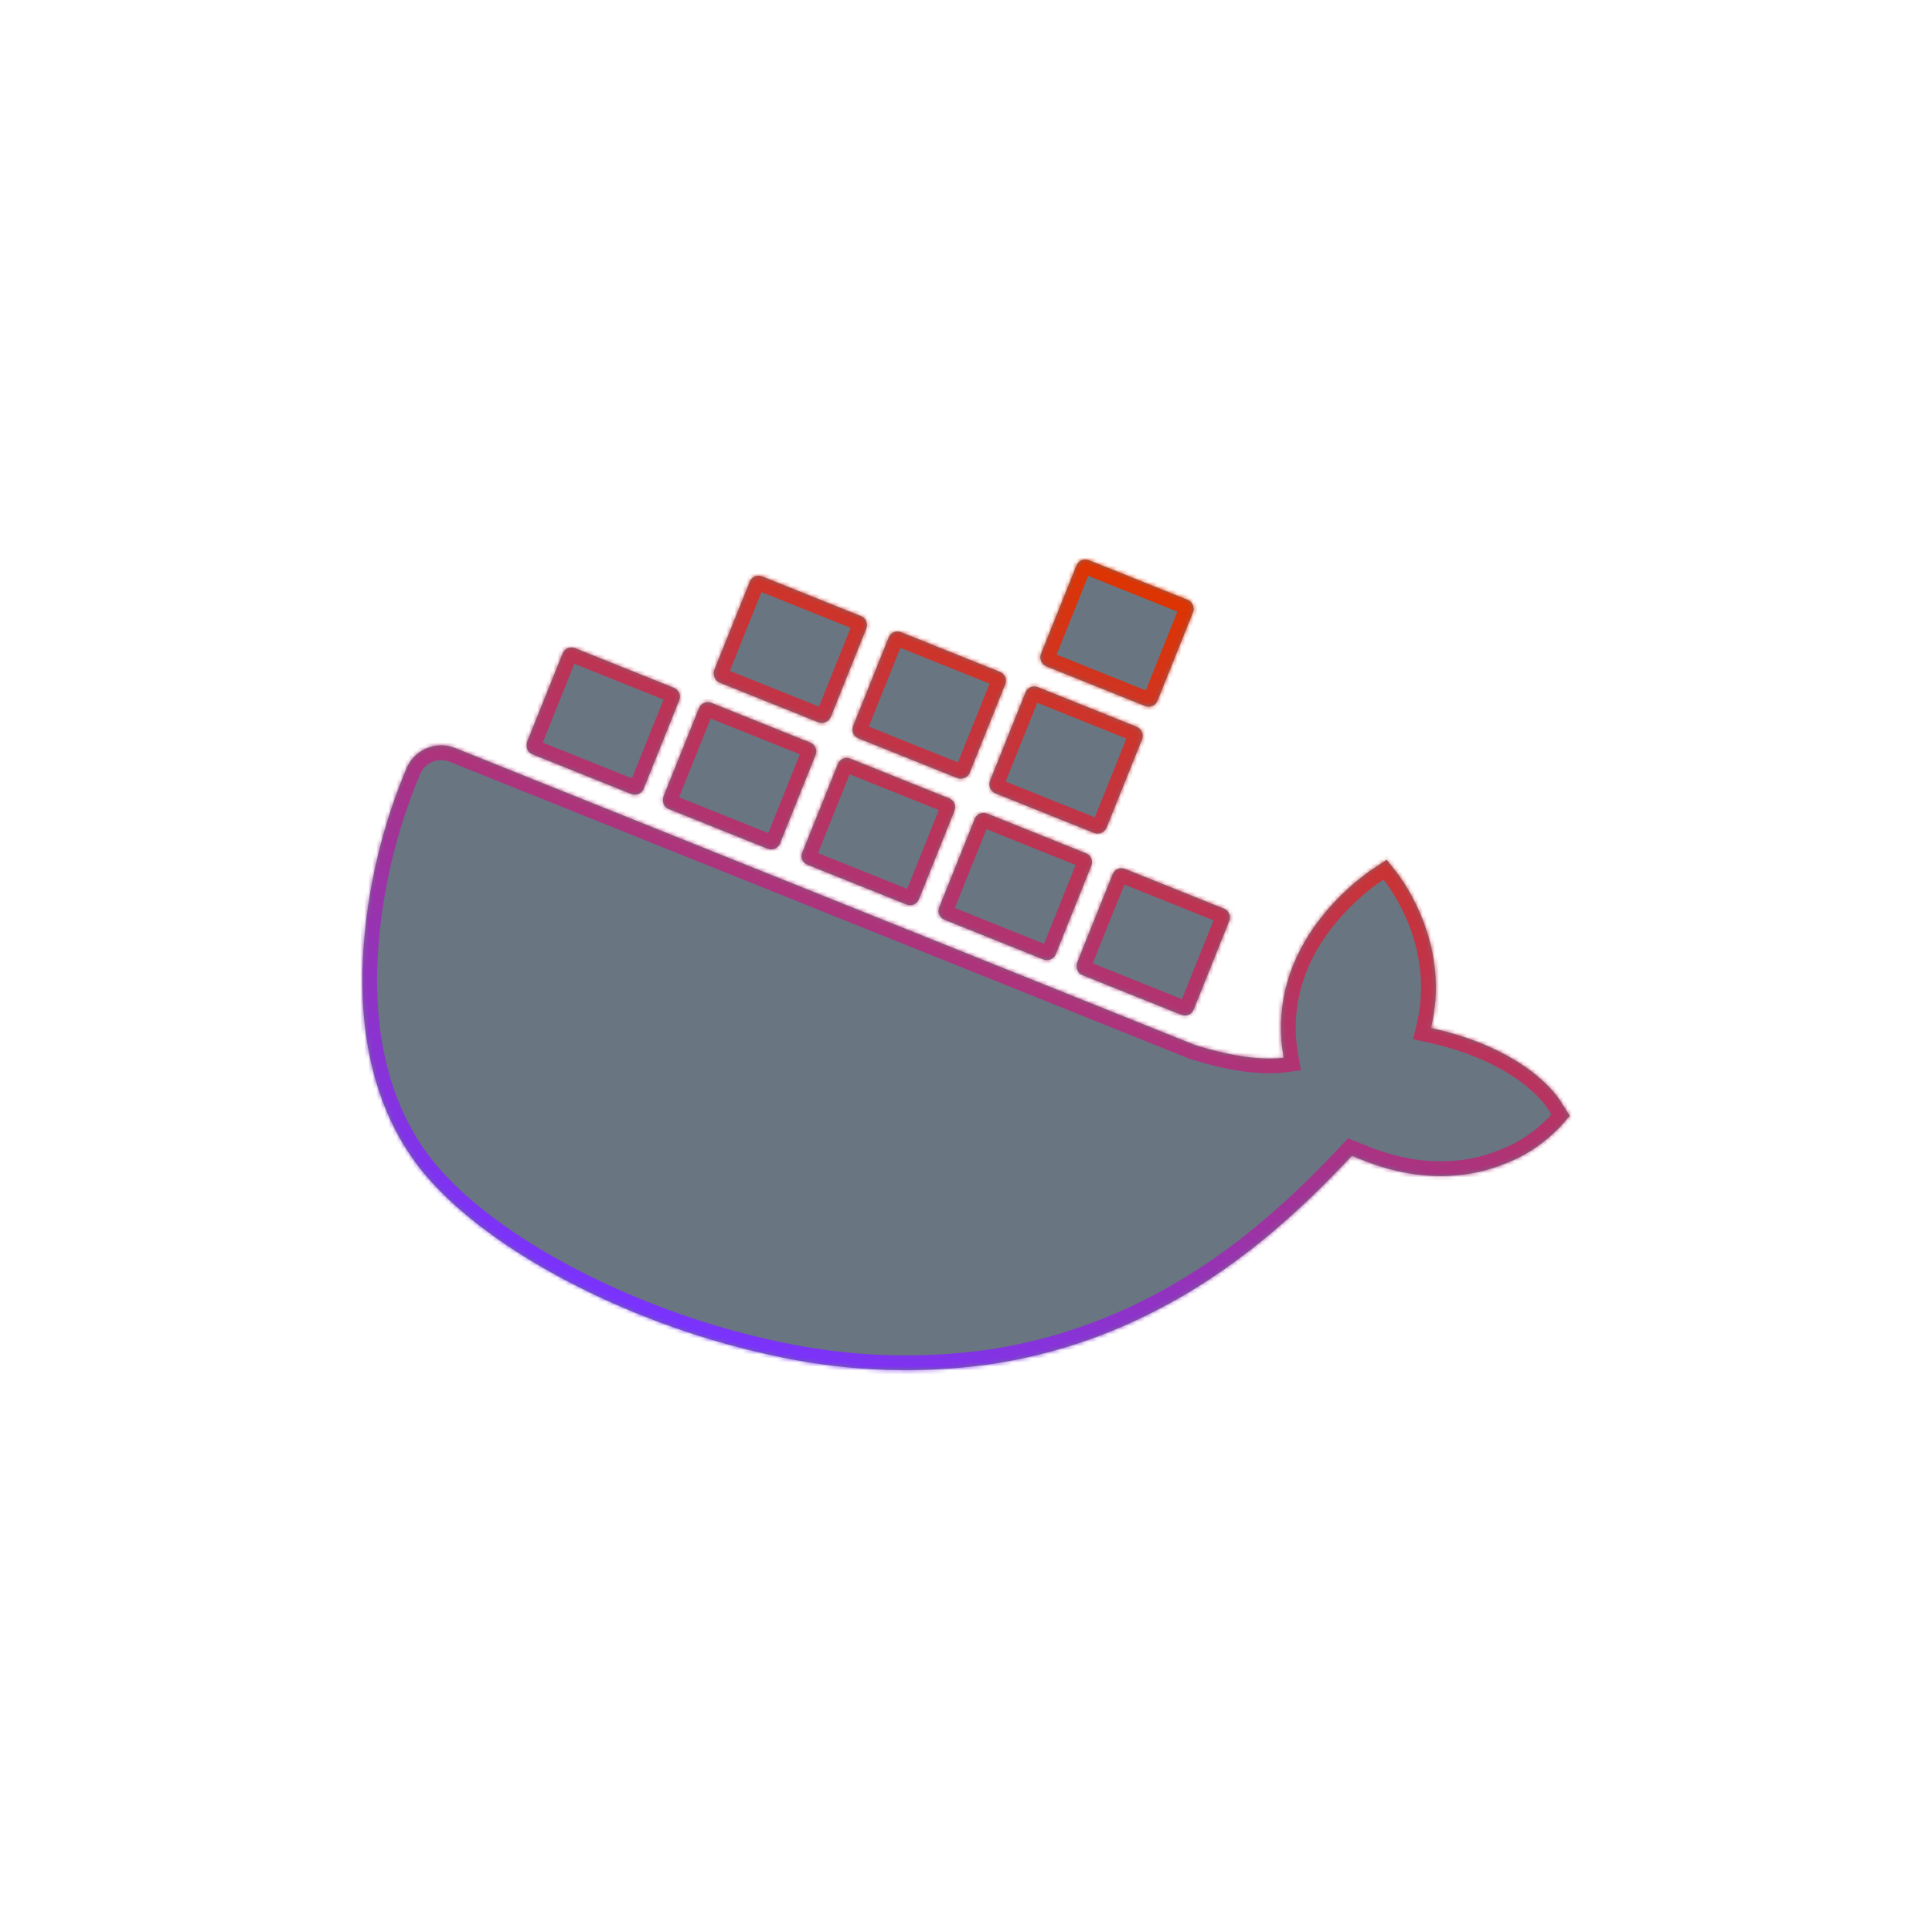
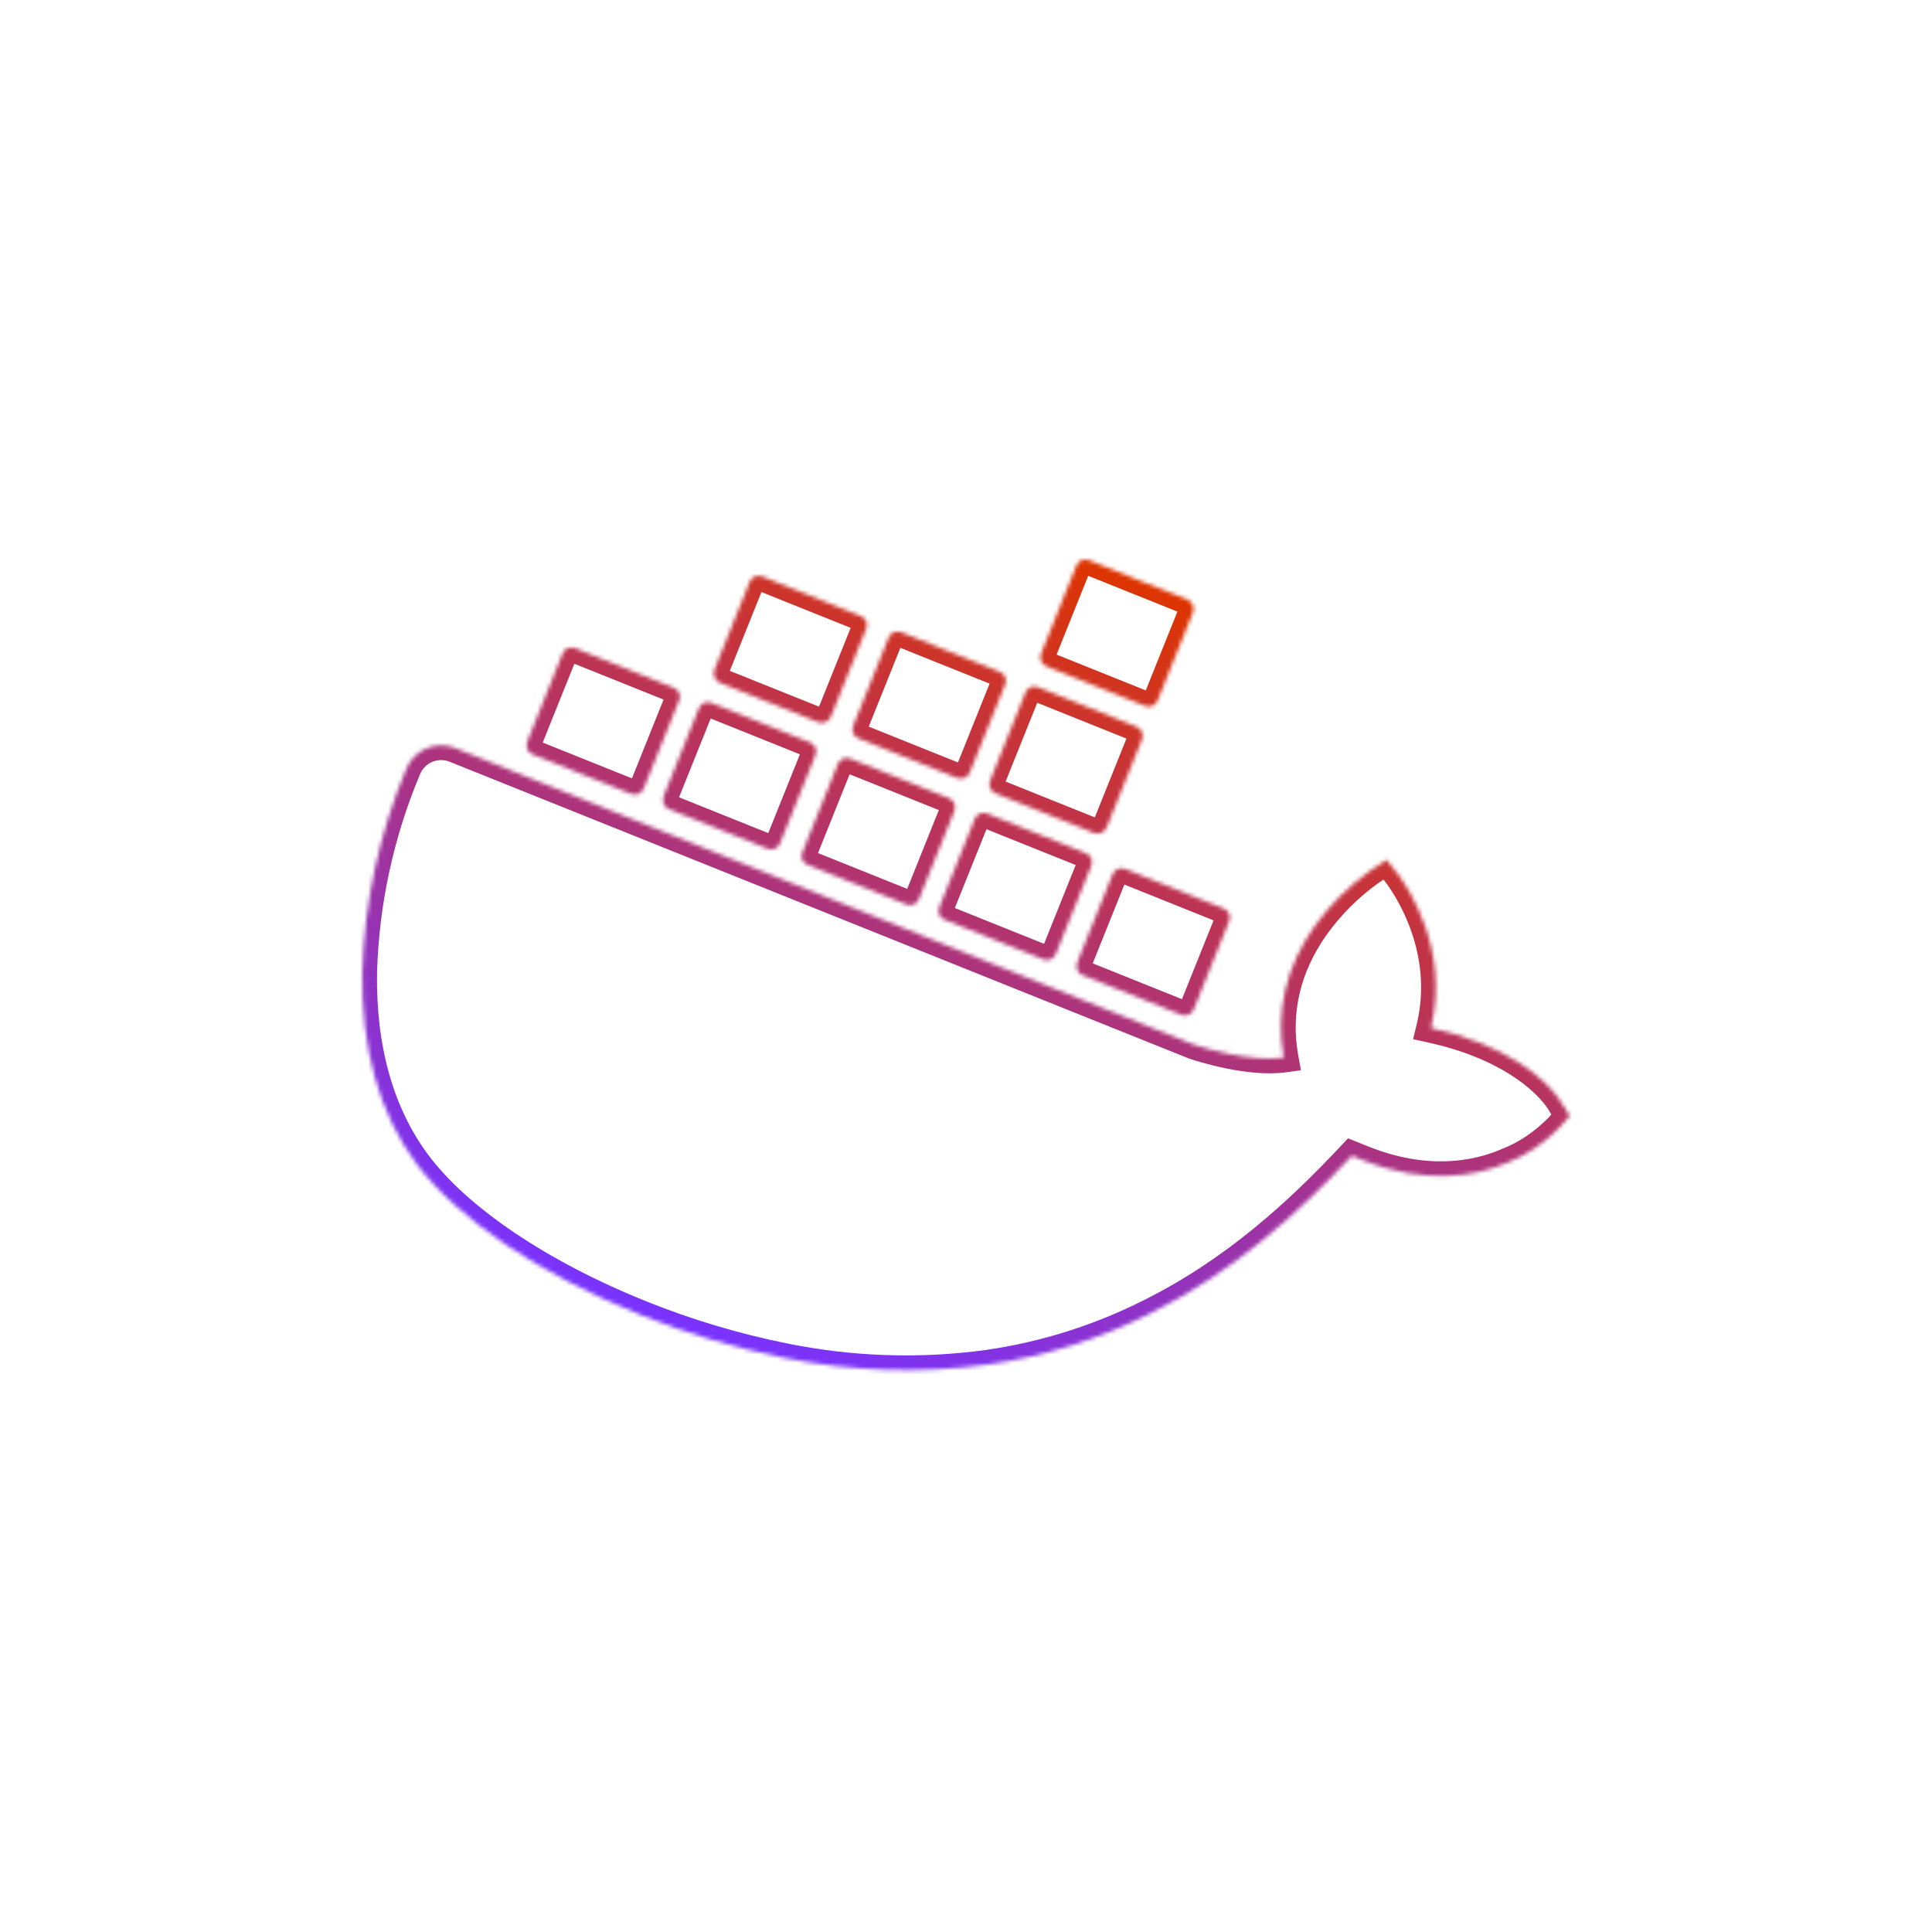
<svg xmlns="http://www.w3.org/2000/svg" width="480" height="480" viewBox="0 0 480 480" fill="none">
  <g filter="url(#filter0_d_1_132)">
-     <path fill-rule="evenodd" clip-rule="evenodd" d="M259.941 165.547L284.503 175.407C285.667 175.874 287.064 175.385 287.583 174.092L296.407 152.114C296.874 150.951 296.255 149.501 295.091 149.034L270.528 139.174C269.365 138.706 267.966 139.196 267.447 140.489L258.625 162.467C258.158 163.63 258.777 165.08 259.941 165.547ZM203.322 179.445L178.758 169.583C177.594 169.117 177.104 167.719 177.442 166.503L186.266 144.526C186.785 143.233 188.182 142.744 189.346 143.21L213.908 153.071C215.201 153.59 215.691 154.987 215.224 156.151L206.402 178.129C205.935 179.293 204.485 179.912 203.322 179.445ZM367.698 259.094C382.694 265.115 387.547 273.218 388.064 274.175L390 277.205L387.487 280.099C383.68 283.975 379.304 287.022 374.335 288.93C366.725 292.18 354.357 294.571 338.455 288.187L335.87 287.149C322.996 300.895 306.964 315.776 285.764 326.33C273.158 332.678 259.571 336.982 245.548 339.008C228.548 341.341 211.372 340.75 194.587 337.315C182.51 334.868 170.717 331.335 159.341 326.768C134.131 316.648 113.686 302.886 103.356 288.981C94.213 276.604 89.707 260.533 90.015 241.443C90.528 224.085 94.249 206.964 100.943 191.037C102.863 186.254 108.298 183.932 113.081 185.852L296.66 259.549C299.039 260.354 310.521 263.913 318.93 262.785C316.874 251.452 319.45 240.176 326.679 230.018C330.437 224.771 335.177 220.069 340.433 216.325L344.524 213.613L347.597 217.549C347.627 217.601 347.709 217.72 347.836 217.904C349.627 220.491 360.276 235.873 355.518 255.406C359.656 256.316 363.819 257.538 367.698 259.094ZM156.838 197.262L132.274 187.401C131.112 186.934 130.57 185.666 130.96 184.321L139.782 162.344C140.301 161.051 141.698 160.561 142.862 161.028L167.426 170.889C168.719 171.408 169.209 172.805 168.741 173.969L159.918 195.947C159.399 197.24 158.002 197.73 156.838 197.262ZM166.147 200.999L190.71 210.86C191.873 211.328 193.271 210.838 193.79 209.545L202.613 187.567C203.08 186.403 202.59 185.006 201.297 184.487L176.734 174.626C175.571 174.159 174.173 174.649 173.654 175.942L164.831 197.919C164.441 199.264 164.983 200.532 166.147 200.999ZM225.229 224.717L200.665 214.857C199.372 214.337 198.83 213.069 199.349 211.777L208.172 189.798C208.692 188.506 210.089 188.016 211.252 188.484L235.815 198.344C237.108 198.863 237.598 200.261 237.131 201.424L228.309 223.402C227.789 224.694 226.391 225.184 225.229 224.717ZM234.665 228.506L259.229 238.367C260.393 238.833 261.79 238.344 262.309 237.051L271.132 215.074C271.599 213.91 271.11 212.513 269.817 211.994L245.253 202.133C244.089 201.665 242.692 202.155 242.173 203.448L233.35 225.426C232.831 226.719 233.502 228.039 234.665 228.506ZM213.277 183.442L237.84 193.302C239.003 193.769 240.453 193.15 240.92 191.987L249.743 170.009C250.21 168.846 249.72 167.447 248.427 166.929L223.863 157.068C222.701 156.601 221.303 157.091 220.784 158.383L211.961 180.362C211.494 181.525 211.984 182.922 213.277 183.442ZM271.84 206.952L247.277 197.091C246.114 196.624 245.495 195.175 245.962 194.011L254.784 172.033C255.303 170.74 256.701 170.25 257.865 170.718L282.428 180.579C283.592 181.045 284.211 182.495 283.744 183.659L274.92 205.636C274.453 206.8 273.004 207.418 271.84 206.952ZM293.489 252.12L268.925 242.26C267.761 241.792 267.22 240.524 267.609 239.179L276.433 217.201C276.952 215.909 278.349 215.419 279.513 215.886L304.076 225.746C305.368 226.265 305.858 227.664 305.391 228.826L296.569 250.805C296.05 252.097 294.652 252.587 293.489 252.12Z" fill="#05192D" fill-opacity="0.6" />
    <mask id="mask0_1_132" style="mask-type:luminance" maskUnits="userSpaceOnUse" x="90" y="139" width="300" height="202">
      <path fill-rule="evenodd" clip-rule="evenodd" d="M259.941 165.547L284.503 175.407C285.667 175.874 287.064 175.385 287.583 174.092L296.407 152.114C296.874 150.951 296.255 149.501 295.091 149.034L270.528 139.174C269.365 138.706 267.966 139.196 267.447 140.489L258.625 162.467C258.158 163.63 258.777 165.08 259.941 165.547ZM203.322 179.445L178.758 169.583C177.594 169.117 177.104 167.719 177.442 166.503L186.266 144.526C186.785 143.233 188.182 142.744 189.346 143.21L213.908 153.071C215.201 153.59 215.691 154.987 215.224 156.151L206.402 178.129C205.935 179.293 204.485 179.912 203.322 179.445ZM367.698 259.094C382.694 265.115 387.547 273.218 388.064 274.175L390 277.205L387.487 280.099C383.68 283.975 379.304 287.022 374.335 288.93C366.725 292.18 354.357 294.571 338.455 288.187L335.87 287.149C322.996 300.895 306.964 315.776 285.764 326.33C273.158 332.678 259.571 336.982 245.548 339.008C228.548 341.341 211.372 340.75 194.587 337.315C182.51 334.868 170.717 331.335 159.341 326.768C134.131 316.648 113.686 302.886 103.356 288.981C94.213 276.604 89.707 260.533 90.015 241.443C90.528 224.085 94.249 206.964 100.943 191.037C102.863 186.254 108.298 183.932 113.081 185.852L296.66 259.549C299.039 260.354 310.521 263.913 318.93 262.785C316.874 251.452 319.45 240.176 326.679 230.018C330.437 224.771 335.177 220.069 340.433 216.325L344.524 213.613L347.597 217.549C347.627 217.601 347.709 217.72 347.836 217.904C349.627 220.491 360.276 235.873 355.518 255.406C359.656 256.316 363.819 257.538 367.698 259.094ZM156.838 197.262L132.274 187.401C131.112 186.934 130.57 185.666 130.96 184.321L139.782 162.344C140.301 161.051 141.698 160.561 142.862 161.028L167.426 170.889C168.719 171.408 169.209 172.805 168.741 173.969L159.918 195.947C159.399 197.24 158.002 197.73 156.838 197.262ZM166.147 200.999L190.71 210.86C191.873 211.328 193.271 210.838 193.79 209.545L202.613 187.567C203.08 186.403 202.59 185.006 201.297 184.487L176.734 174.626C175.571 174.159 174.173 174.649 173.654 175.942L164.831 197.919C164.441 199.264 164.983 200.532 166.147 200.999ZM225.229 224.717L200.665 214.857C199.372 214.337 198.83 213.069 199.349 211.777L208.172 189.798C208.692 188.506 210.089 188.016 211.252 188.484L235.815 198.344C237.108 198.863 237.598 200.261 237.131 201.424L228.309 223.402C227.789 224.694 226.391 225.184 225.229 224.717ZM234.665 228.506L259.229 238.367C260.393 238.833 261.79 238.344 262.309 237.051L271.132 215.074C271.599 213.91 271.11 212.513 269.817 211.994L245.253 202.133C244.089 201.665 242.692 202.155 242.173 203.448L233.35 225.426C232.831 226.719 233.502 228.039 234.665 228.506ZM213.277 183.442L237.84 193.302C239.003 193.769 240.453 193.15 240.92 191.987L249.743 170.009C250.21 168.846 249.72 167.447 248.427 166.929L223.863 157.068C222.701 156.601 221.303 157.091 220.784 158.383L211.961 180.362C211.494 181.525 211.984 182.922 213.277 183.442ZM271.84 206.952L247.277 197.091C246.114 196.624 245.495 195.175 245.962 194.011L254.784 172.033C255.303 170.74 256.701 170.25 257.865 170.718L282.428 180.579C283.592 181.045 284.211 182.495 283.744 183.659L274.92 205.636C274.453 206.8 273.004 207.418 271.84 206.952ZM293.489 252.12L268.925 242.26C267.761 241.792 267.22 240.524 267.609 239.179L276.433 217.201C276.952 215.909 278.349 215.419 279.513 215.886L304.076 225.746C305.368 226.265 305.858 227.664 305.391 228.826L296.569 250.805C296.05 252.097 294.652 252.587 293.489 252.12Z" fill="white" />
    </mask>
    <g mask="url(#mask0_1_132)">
      <path d="M177.442 166.504L174.044 165.139L173.969 165.328L173.914 165.523L177.442 166.504ZM388.064 274.175L384.84 275.913L384.905 276.033L384.978 276.148L388.064 274.175ZM390 277.205L392.765 279.606L394.56 277.539L393.085 275.232L390 277.205ZM387.487 280.099L390.1 282.665L390.179 282.585L390.253 282.5L387.487 280.099ZM374.335 288.93L373.022 285.511L372.958 285.536L372.896 285.562L374.335 288.93ZM335.87 287.149L337.234 283.75L334.909 282.817L333.196 284.646L335.87 287.149ZM285.764 326.33L284.132 323.051L284.124 323.056L284.117 323.059L285.764 326.33ZM245.548 339.008L246.046 342.636L246.059 342.634L246.072 342.633L245.548 339.008ZM194.587 337.315L195.322 333.727L195.315 333.725L194.587 337.315ZM103.356 288.981L100.41 291.156L100.416 291.165L103.356 288.981ZM90.015 241.443L86.354 241.335L86.353 241.359L86.353 241.383L90.015 241.443ZM100.943 191.037L104.319 192.456L104.33 192.429L104.341 192.401L100.943 191.037ZM296.66 259.549L295.296 262.948L295.39 262.986L295.487 263.018L296.66 259.549ZM318.93 262.785L319.417 266.415L323.217 265.905L322.533 262.131L318.93 262.785ZM326.679 230.018L323.702 227.886L323.696 227.894L326.679 230.018ZM340.433 216.325L338.409 213.272L338.358 213.306L338.308 213.342L340.433 216.325ZM344.524 213.613L347.41 211.36L345.325 208.689L342.5 210.561L344.524 213.613ZM347.597 217.549L350.786 215.748L350.652 215.51L350.484 215.295L347.597 217.549ZM355.518 255.406L351.96 254.539L351.074 258.178L354.73 258.982L355.518 255.406ZM130.96 184.321L127.561 182.957L127.492 183.127L127.442 183.302L130.96 184.321ZM164.831 197.919L161.433 196.555L161.364 196.725L161.314 196.9L164.831 197.919ZM267.609 239.179L264.211 237.814L264.143 237.984L264.092 238.16L267.609 239.179ZM285.868 172.009L261.305 162.148L258.576 168.945L283.139 178.806L285.868 172.009ZM284.185 172.728C284.307 172.425 284.574 172.151 284.916 172.013C285.23 171.887 285.569 171.889 285.868 172.009L283.139 178.806C286.048 179.973 289.658 178.756 290.982 175.457L284.185 172.728ZM293.008 150.75L284.185 172.728L290.982 175.457L299.805 153.479L293.008 150.75ZM293.727 152.433C293.296 152.26 293.082 151.962 292.993 151.752C292.903 151.541 292.835 151.181 293.008 150.75L299.805 153.479C301.026 150.438 299.496 146.856 296.455 145.636L293.727 152.433ZM269.163 142.572L293.727 152.433L296.455 145.636L271.892 135.774L269.163 142.572ZM270.847 141.854C270.725 142.156 270.458 142.43 270.115 142.568C269.802 142.694 269.462 142.692 269.163 142.572L271.892 135.774C268.984 134.607 265.374 135.826 264.049 139.124L270.847 141.854ZM262.023 163.831L270.847 141.854L264.049 139.124L255.226 161.103L262.023 163.831ZM261.305 162.148C261.736 162.321 261.949 162.619 262.039 162.829C262.129 163.04 262.197 163.4 262.023 163.831L255.226 161.103C254.006 164.143 255.536 167.725 258.576 168.945L261.305 162.148ZM177.394 172.982L201.957 182.844L204.686 176.046L180.122 166.185L177.394 172.982ZM173.914 165.523C173.215 168.038 174.057 171.644 177.394 172.982L180.122 166.185C180.599 166.376 180.844 166.732 180.934 166.955C181.015 167.154 181.015 167.328 180.971 167.484L173.914 165.523ZM182.867 143.162L174.044 165.139L180.841 167.868L189.664 145.89L182.867 143.162ZM190.71 139.812C187.801 138.645 184.191 139.862 182.867 143.162L189.664 145.89C189.542 146.193 189.275 146.467 188.934 146.605C188.62 146.731 188.28 146.729 187.981 146.609L190.71 139.812ZM215.274 149.673L190.71 139.812L187.981 146.609L212.544 156.47L215.274 149.673ZM218.623 157.515C219.79 154.608 218.572 150.997 215.274 149.673L212.544 156.47C212.242 156.349 211.967 156.081 211.83 155.739C211.704 155.425 211.706 155.085 211.826 154.787L218.623 157.515ZM209.8 179.494L218.623 157.515L211.826 154.787L203.003 176.765L209.8 179.494ZM201.957 182.844C204.997 184.064 208.58 182.534 209.8 179.494L203.003 176.765C203.176 176.334 203.474 176.121 203.684 176.03C203.894 175.94 204.255 175.873 204.686 176.046L201.957 182.844ZM391.287 272.439C390.401 270.792 384.921 262.062 369.062 255.696L366.333 262.493C380.467 268.167 384.694 275.643 384.84 275.913L391.287 272.439ZM393.085 275.232L391.149 272.203L384.978 276.148L386.915 279.177L393.085 275.232ZM390.253 282.5L392.765 279.606L387.235 274.803L384.722 277.698L390.253 282.5ZM375.648 292.349C381.174 290.227 385.98 286.86 390.1 282.665L384.875 277.533C381.38 281.09 377.434 283.817 373.022 285.511L375.648 292.349ZM337.091 291.586C354.004 298.376 367.386 295.88 375.773 292.298L372.896 285.562C366.064 288.48 354.709 290.766 339.819 284.789L337.091 291.586ZM334.505 290.548L337.091 291.586L339.819 284.789L337.234 283.75L334.505 290.548ZM287.396 329.609C309.162 318.773 325.543 303.532 338.542 289.652L333.196 284.646C320.448 298.258 304.766 312.779 284.132 323.051L287.396 329.609ZM246.072 342.633C260.49 340.549 274.455 336.126 287.411 329.601L284.117 323.059C271.86 329.231 258.652 333.414 245.024 335.383L246.072 342.633ZM193.853 340.902C211.04 344.421 228.633 345.026 246.046 342.636L245.05 335.379C228.464 337.656 211.705 337.08 195.322 333.727L193.853 340.902ZM157.976 330.166C169.559 334.816 181.565 338.413 193.86 340.904L195.315 333.725C183.455 331.323 171.877 327.853 160.706 323.369L157.976 330.166ZM100.416 291.165C111.32 305.841 132.472 319.927 157.976 330.166L160.706 323.369C135.791 313.367 116.052 299.93 106.295 286.797L100.416 291.165ZM86.353 241.383C86.035 261.08 90.685 277.991 100.41 291.156L106.301 286.805C97.742 275.217 93.378 259.988 93.677 241.501L86.353 241.383ZM97.567 189.618C90.697 205.962 86.881 223.527 86.354 241.335L93.675 241.551C94.175 224.644 97.8 207.967 104.319 192.456L97.567 189.618ZM114.446 182.454C107.786 179.78 100.218 183.012 97.544 189.673L104.341 192.401C105.508 189.495 108.811 188.084 111.717 189.252L114.446 182.454ZM298.025 256.151L114.446 182.454L111.717 189.252L295.296 262.948L298.025 256.151ZM318.443 259.155C314.845 259.638 310.349 259.125 306.256 258.301C302.231 257.491 298.92 256.448 297.834 256.08L295.487 263.018C296.779 263.456 300.4 264.594 304.811 265.482C309.157 266.357 314.605 267.06 319.417 266.415L318.443 259.155ZM323.696 227.894C315.927 238.81 313.085 251.078 315.326 263.439L322.533 262.131C320.664 251.825 322.972 241.542 329.663 232.142L323.696 227.894ZM338.308 213.342C332.728 217.317 327.699 222.305 323.702 227.886L329.657 232.151C333.175 227.238 337.626 222.822 342.558 219.307L338.308 213.342ZM342.5 210.561L338.409 213.272L342.456 219.378L346.547 216.667L342.5 210.561ZM350.484 215.295L347.41 211.36L341.638 215.867L344.711 219.803L350.484 215.295ZM350.847 215.82C350.815 215.773 350.788 215.734 350.764 215.699C350.74 215.665 350.723 215.639 350.711 215.621C350.697 215.601 350.695 215.599 350.701 215.607C350.705 215.612 350.713 215.626 350.725 215.645C350.731 215.655 350.739 215.669 350.749 215.684C350.759 215.701 350.771 215.722 350.786 215.748L344.409 219.351C344.546 219.593 344.775 219.916 344.825 219.988L350.847 215.82ZM359.076 256.272C364.24 235.074 352.702 218.497 350.847 215.82L344.825 219.988C346.553 222.485 356.313 236.671 351.96 254.539L359.076 256.272ZM369.062 255.696C364.965 254.051 360.603 252.775 356.305 251.829L354.73 258.982C358.709 259.858 362.674 261.024 366.333 262.493L369.062 255.696ZM130.91 190.8L155.474 200.662L158.202 193.863L133.64 184.003L130.91 190.8ZM127.442 183.302C126.623 186.131 127.705 189.514 130.91 190.8L133.64 184.003C133.98 184.14 134.262 184.424 134.402 184.753C134.534 185.06 134.494 185.283 134.477 185.341L127.442 183.302ZM136.384 160.979L127.561 182.957L134.358 185.686L143.181 163.708L136.384 160.979ZM144.226 157.63C141.318 156.462 137.708 157.68 136.384 160.979L143.181 163.708C143.06 164.01 142.792 164.285 142.45 164.422C142.136 164.549 141.796 164.547 141.498 164.427L144.226 157.63ZM168.79 167.49L144.226 157.63L141.498 164.427L166.061 174.288L168.79 167.49ZM172.14 175.333C173.308 172.425 172.089 168.815 168.79 167.49L166.061 174.288C165.759 174.167 165.485 173.899 165.347 173.557C165.22 173.243 165.222 172.903 165.342 172.605L172.14 175.333ZM163.317 197.311L172.14 175.333L165.342 172.605L156.52 194.582L163.317 197.311ZM155.474 200.662C158.382 201.829 161.992 200.61 163.317 197.311L156.52 194.582C156.641 194.28 156.909 194.006 157.25 193.868C157.564 193.742 157.904 193.744 158.202 193.863L155.474 200.662ZM192.074 207.462L167.511 197.601L164.782 204.398L189.346 214.259L192.074 207.462ZM190.391 208.18C190.513 207.878 190.78 207.603 191.122 207.466C191.436 207.34 191.775 207.342 192.074 207.462L189.346 214.259C192.254 215.427 195.864 214.208 197.188 210.91L190.391 208.18ZM199.215 186.203L190.391 208.18L197.188 210.91L206.012 188.931L199.215 186.203ZM199.933 187.886C199.631 187.765 199.356 187.497 199.218 187.155C199.092 186.841 199.095 186.501 199.215 186.203L206.012 188.931C207.179 186.023 205.961 182.412 202.662 181.089L199.933 187.886ZM175.369 178.025L199.933 187.886L202.662 181.089L178.099 171.228L175.369 178.025ZM177.052 177.306C176.931 177.608 176.663 177.883 176.322 178.02C176.008 178.147 175.669 178.145 175.369 178.025L178.099 171.228C175.19 170.06 171.58 171.278 170.255 174.577L177.052 177.306ZM168.23 199.284L177.052 177.306L170.255 174.577L161.433 196.555L168.23 199.284ZM167.511 197.601C167.852 197.738 168.134 198.022 168.275 198.351C168.406 198.658 168.365 198.88 168.349 198.939L161.314 196.9C160.494 199.728 161.576 203.112 164.782 204.398L167.511 197.601ZM199.301 218.255L223.863 228.116L226.593 221.319L202.029 211.458L199.301 218.255ZM195.95 210.412C195.365 211.873 195.311 213.525 195.96 215.045C196.609 216.565 197.84 217.669 199.301 218.255L202.029 211.458C202.197 211.525 202.511 211.735 202.696 212.168C202.88 212.601 202.815 212.973 202.748 213.141L195.95 210.412ZM204.774 188.434L195.95 210.412L202.748 213.141L211.571 191.163L204.774 188.434ZM212.617 185.084C209.708 183.917 206.098 185.135 204.774 188.434L211.571 191.163C211.449 191.466 211.182 191.739 210.84 191.878C210.526 192.004 210.187 192.002 209.888 191.882L212.617 185.084ZM237.18 194.946L212.617 185.084L209.888 191.882L234.451 201.743L237.18 194.946ZM240.53 202.788C241.698 199.88 240.479 196.27 237.18 194.946L234.451 201.743C234.149 201.621 233.874 201.354 233.737 201.011C233.611 200.698 233.612 200.359 233.732 200.06L240.53 202.788ZM231.707 224.766L240.53 202.788L233.732 200.06L224.91 222.037L231.707 224.766ZM223.863 228.116C226.772 229.283 230.382 228.065 231.707 224.766L224.91 222.037C225.031 221.735 225.299 221.461 225.641 221.323C225.955 221.197 226.293 221.199 226.593 221.319L223.863 228.116ZM260.593 234.968L236.03 225.107L233.301 231.904L257.865 241.765L260.593 234.968ZM258.911 235.687C259.031 235.385 259.3 235.11 259.641 234.973C259.955 234.846 260.294 234.848 260.593 234.968L257.865 241.765C260.773 242.933 264.383 241.715 265.708 238.416L258.911 235.687ZM267.733 213.709L258.911 235.687L265.708 238.416L274.53 216.438L267.733 213.709ZM268.452 215.392C268.15 215.27 267.875 215.003 267.738 214.662C267.611 214.348 267.613 214.008 267.733 213.709L274.53 216.438C275.698 213.529 274.48 209.919 271.181 208.595L268.452 215.392ZM243.889 205.531L268.452 215.392L271.181 208.595L246.617 198.734L243.889 205.531ZM245.572 204.813C245.45 205.115 245.183 205.39 244.841 205.527C244.527 205.653 244.187 205.651 243.889 205.531L246.617 198.734C243.709 197.566 240.099 198.785 238.774 202.083L245.572 204.813ZM236.748 226.79L245.572 204.813L238.774 202.083L229.951 224.062L236.748 226.79ZM236.03 225.107C236.329 225.227 236.575 225.461 236.714 225.768C236.866 226.104 236.87 226.488 236.748 226.79L229.951 224.062C228.627 227.361 230.392 230.737 233.301 231.904L236.03 225.107ZM239.204 189.904L214.641 180.043L211.912 186.84L236.475 196.701L239.204 189.904ZM237.521 190.622C237.694 190.191 237.993 189.978 238.202 189.888C238.413 189.798 238.774 189.731 239.204 189.904L236.475 196.701C239.516 197.921 243.098 196.391 244.318 193.351L237.521 190.622ZM246.344 168.645L237.521 190.622L244.318 193.351L253.142 171.373L246.344 168.645ZM247.063 170.328C246.761 170.206 246.486 169.939 246.348 169.596C246.222 169.283 246.224 168.943 246.344 168.645L253.142 171.373C254.309 168.465 253.091 164.855 249.791 163.531L247.063 170.328ZM222.499 160.467L247.063 170.328L249.791 163.531L225.229 153.669L222.499 160.467ZM224.182 159.748C224.061 160.051 223.793 160.324 223.451 160.463C223.137 160.589 222.799 160.587 222.499 160.467L225.229 153.669C222.32 152.502 218.71 153.72 217.385 157.019L224.182 159.748ZM215.36 181.726L224.182 159.748L217.385 157.019L208.562 178.997L215.36 181.726ZM214.641 180.043C214.943 180.164 215.218 180.432 215.355 180.774C215.481 181.088 215.48 181.427 215.36 181.726L208.562 178.997C207.395 181.905 208.613 185.515 211.912 186.84L214.641 180.043ZM245.913 200.489L270.476 210.35L273.204 203.553L248.642 193.692L245.913 200.489ZM242.563 192.647C241.343 195.687 242.873 199.269 245.913 200.489L248.642 193.692C249.073 193.865 249.286 194.164 249.376 194.373C249.466 194.584 249.533 194.944 249.36 195.375L242.563 192.647ZM251.385 170.668L242.563 192.647L249.36 195.375L258.183 173.398L251.385 170.668ZM259.229 167.319C256.32 166.151 252.71 167.37 251.385 170.668L258.183 173.398C258.062 173.7 257.794 173.975 257.452 174.112C257.138 174.238 256.799 174.236 256.5 174.116L259.229 167.319ZM283.792 177.18L259.229 167.319L256.5 174.116L281.064 183.977L283.792 177.18ZM287.142 185.023C288.363 181.982 286.833 178.4 283.792 177.18L281.064 183.977C280.632 183.804 280.419 183.506 280.329 183.296C280.24 183.085 280.172 182.725 280.345 182.294L287.142 185.023ZM278.319 207.001L287.142 185.023L280.345 182.294L271.522 204.272L278.319 207.001ZM270.476 210.35C273.517 211.571 277.098 210.041 278.319 207.001L271.522 204.272C271.695 203.841 271.993 203.627 272.203 203.537C272.413 203.448 272.774 203.38 273.204 203.553L270.476 210.35ZM267.561 245.658L292.124 255.519L294.853 248.722L270.289 238.86L267.561 245.658ZM264.092 238.16C263.272 240.988 264.355 244.371 267.561 245.658L270.289 238.86C270.631 238.997 270.913 239.281 271.053 239.61C271.185 239.918 271.144 240.14 271.127 240.199L264.092 238.16ZM273.034 215.837L264.211 237.814L271.008 240.544L279.831 218.566L273.034 215.837ZM280.877 212.487C277.968 211.32 274.358 212.537 273.034 215.837L279.831 218.566C279.71 218.868 279.442 219.142 279.1 219.281C278.787 219.407 278.447 219.404 278.148 219.284L280.877 212.487ZM305.44 222.348L280.877 212.487L278.148 219.284L302.711 229.145L305.44 222.348ZM308.79 230.191C309.957 227.283 308.74 223.673 305.44 222.348L302.711 229.145C302.409 229.024 302.135 228.756 301.997 228.414C301.871 228.1 301.873 227.762 301.993 227.462L308.79 230.191ZM299.967 252.169L308.79 230.191L301.993 227.462L293.17 249.44L299.967 252.169ZM292.124 255.519C295.033 256.686 298.643 255.468 299.967 252.169L293.17 249.44C293.291 249.138 293.559 248.864 293.901 248.725C294.215 248.599 294.554 248.602 294.853 248.722L292.124 255.519Z" fill="url(#paint0_linear_1_132)" />
    </g>
  </g>
  <defs>
    <filter id="filter0_d_1_132" x="66" y="115" width="348" height="249.409" filterUnits="userSpaceOnUse" color-interpolation-filters="sRGB">
      <feFlood flood-opacity="0" result="BackgroundImageFix" />
      <feColorMatrix in="SourceAlpha" type="matrix" values="0 0 0 0 0 0 0 0 0 0 0 0 0 0 0 0 0 0 127 0" result="hardAlpha" />
      <feOffset />
      <feGaussianBlur stdDeviation="12" />
      <feComposite in2="hardAlpha" operator="out" />
      <feColorMatrix type="matrix" values="0 0 0 0 1 0 0 0 0 1 0 0 0 0 1 0 0 0 0.3 0" />
      <feBlend mode="normal" in2="BackgroundImageFix" result="effect1_dropShadow_1_132" />
      <feBlend mode="normal" in="SourceGraphic" in2="effect1_dropShadow_1_132" result="shape" />
    </filter>
    <linearGradient id="paint0_linear_1_132" x1="281.767" y1="143.685" x2="201.478" y2="343.684" gradientUnits="userSpaceOnUse">
      <stop stop-color="#DD3400" />
      <stop offset="1" stop-color="#7933FF" />
    </linearGradient>
  </defs>
</svg>